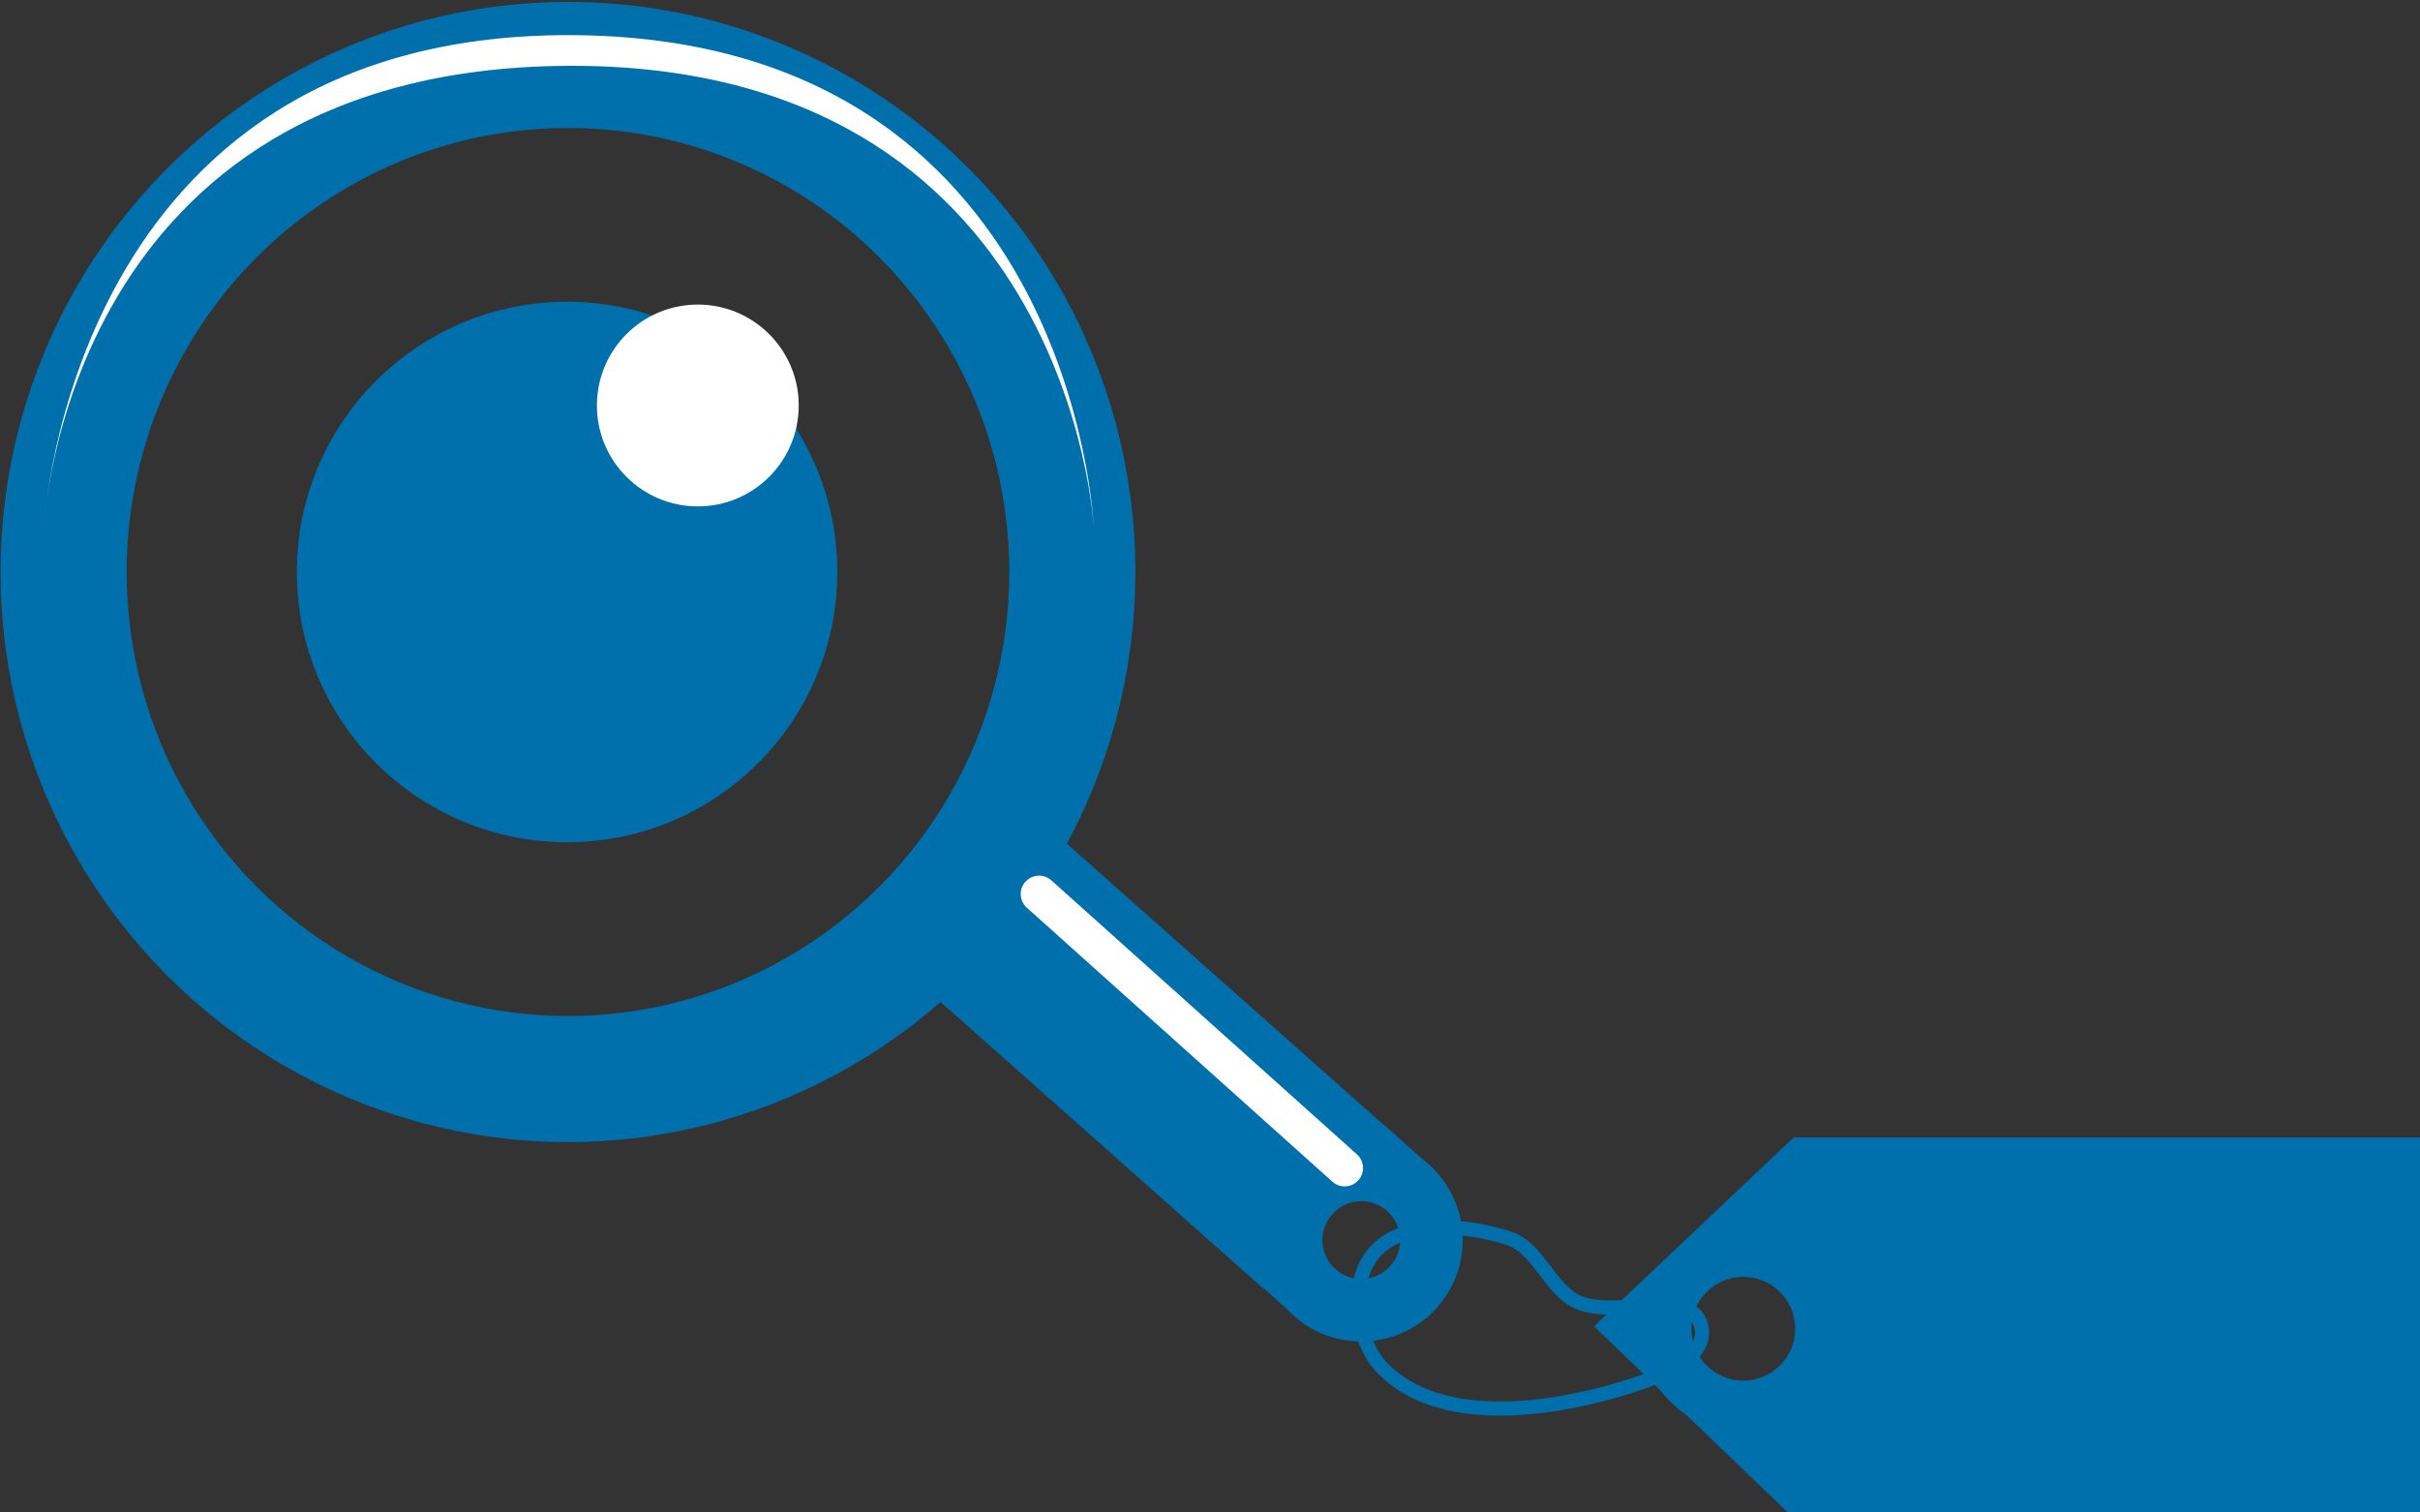
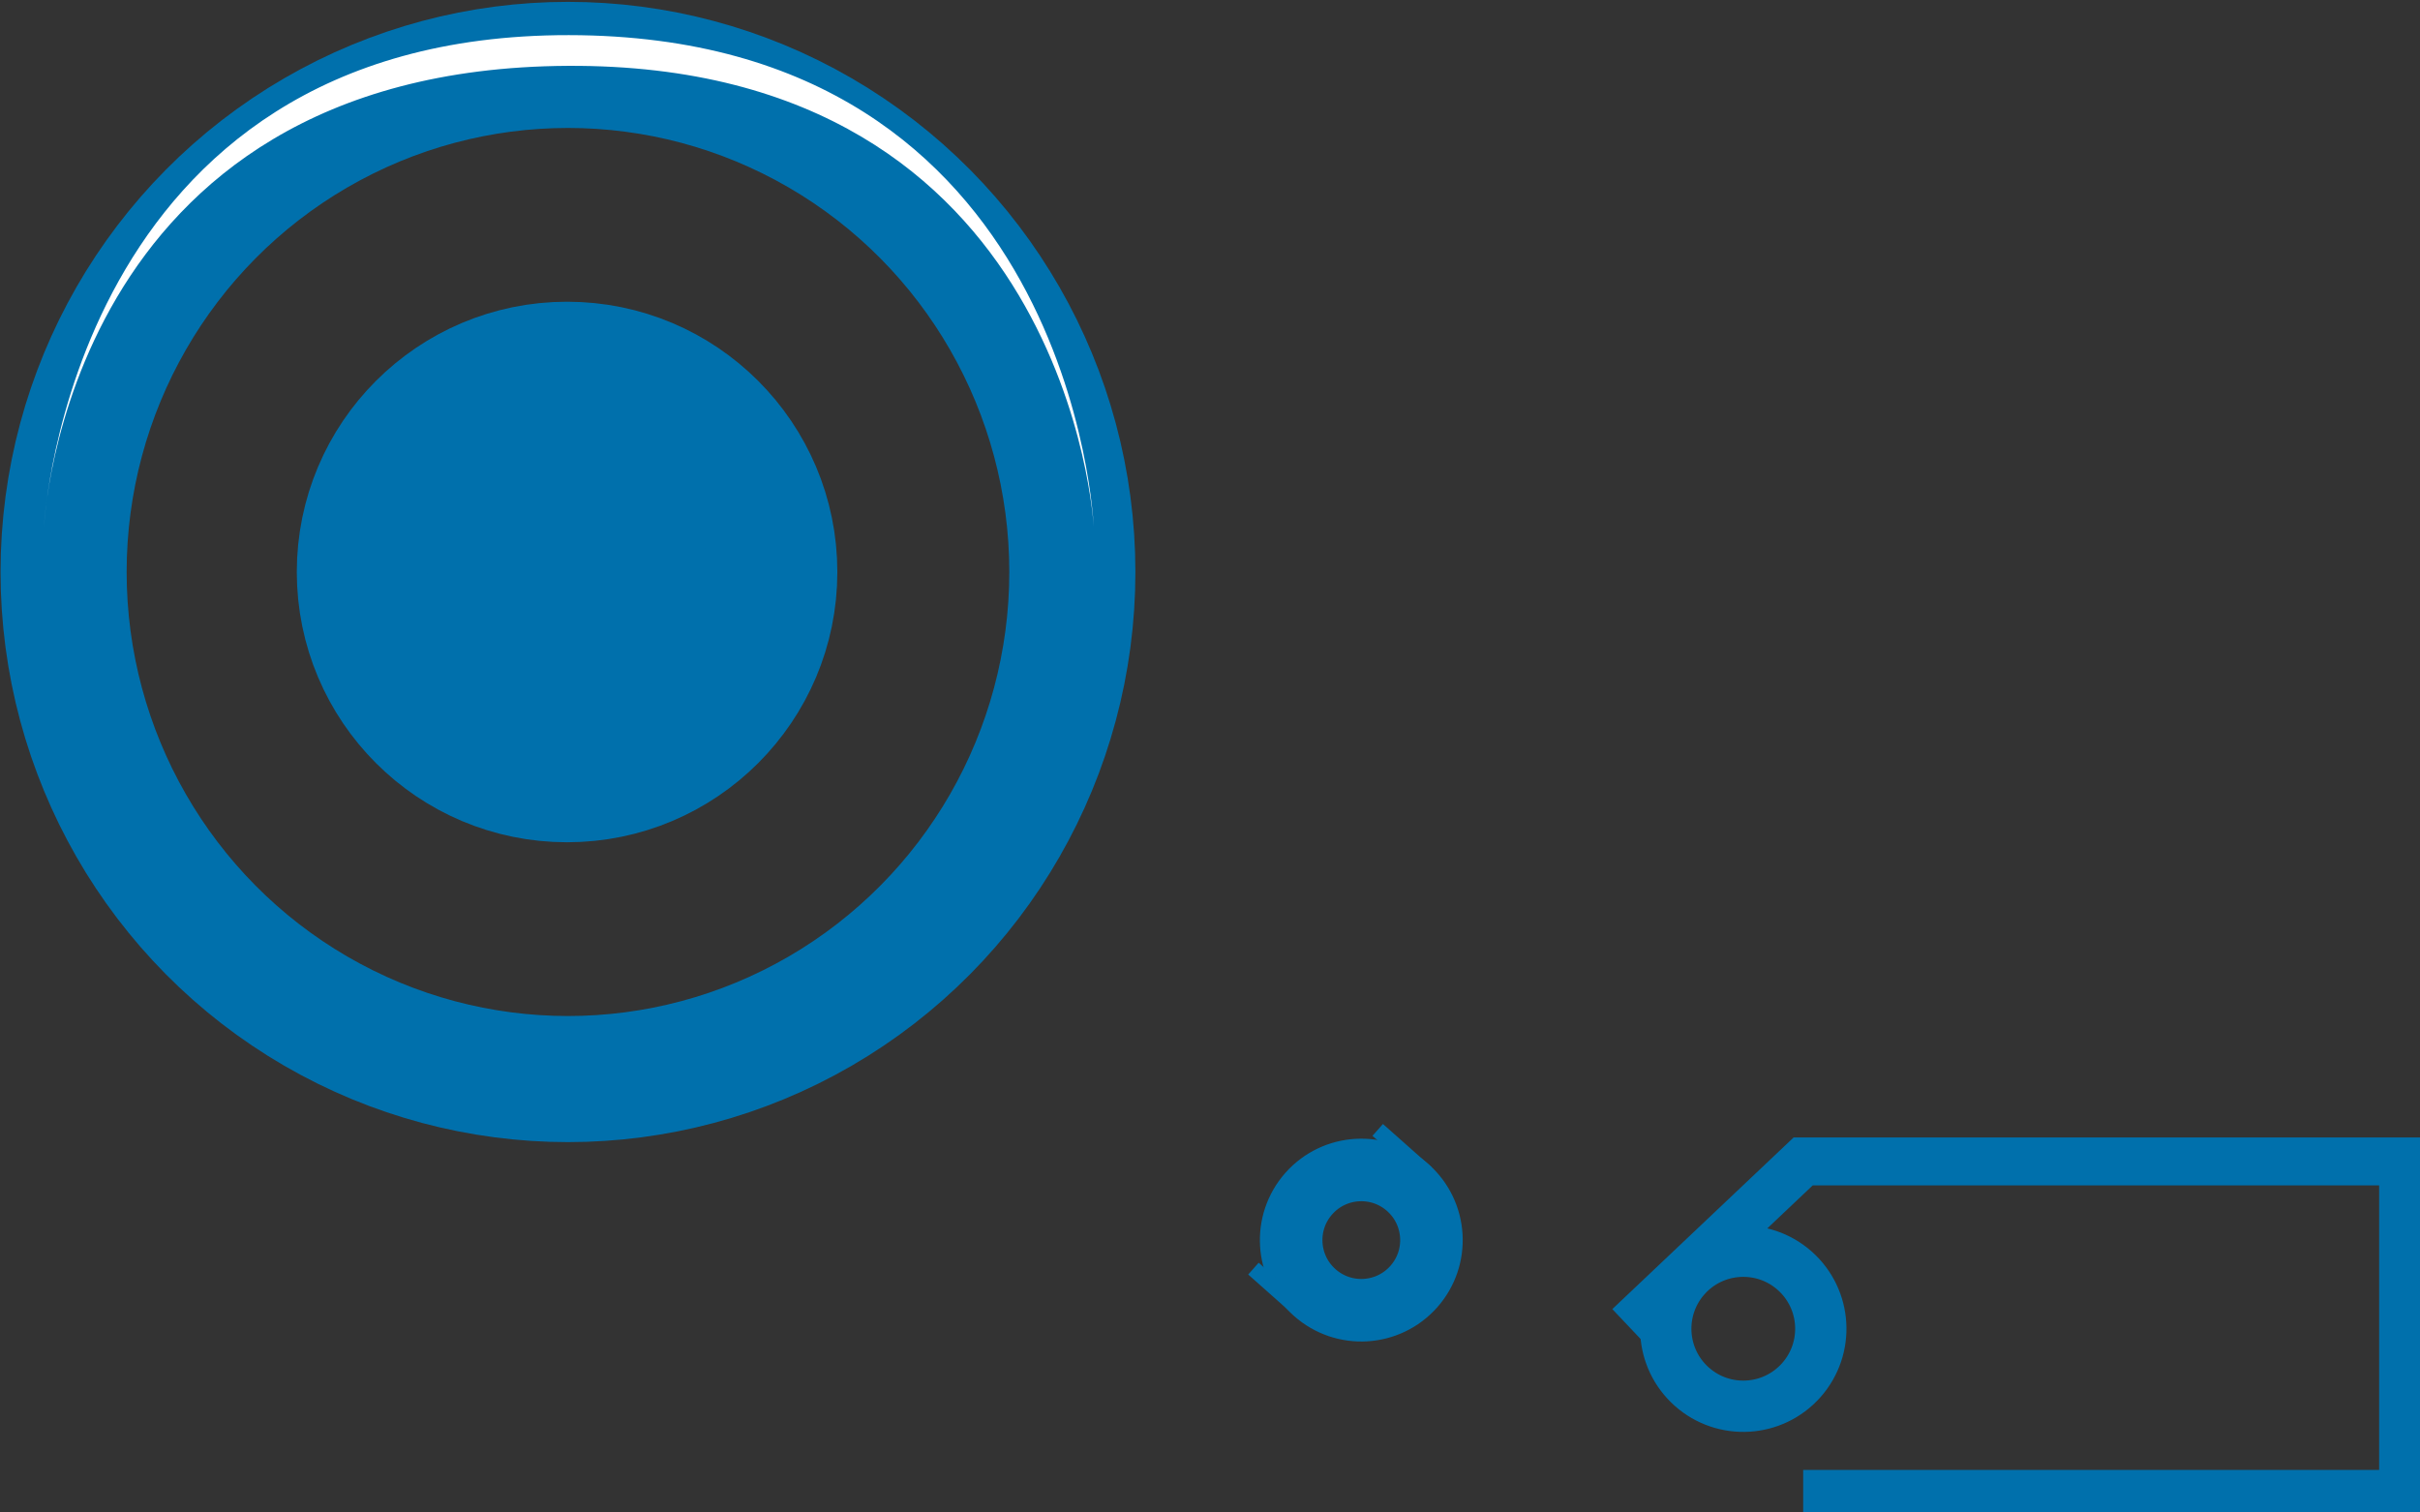
<svg xmlns="http://www.w3.org/2000/svg" width="111.99mm" height="69.971mm" version="1.1" viewBox="0 0 111.99 69.971">
  <rect x="0" y="0" width="111.99" height="69.971" fill="#333333" stroke="none" />
  <g transform="translate(-38.925 -24.735)">
    <g transform="matrix(.144 0 0 .144 29.268 -8.12)">
      <g stroke="#0070ac">
        <ellipse transform="scale(1,-1)" cx="249.59" cy="-411.98" rx="162.09" ry="162.96" fill="none" stroke-width="40.522" />
        <circle cx="249.3" cy="411.98" r="65.914" fill="#0070ac" stroke-width="41.886" />
        <circle transform="rotate(131.6)" cx="133.66" cy="-793.37" r="22.541" fill="none" stroke-width="20.101" />
      </g>
      <g fill="#0070ac" stroke-width="0">
-         <rect transform="rotate(131.6)" x="101.21" y="-780.05" width="64.989" height="147.3" />
        <rect transform="rotate(131.6)" x="160.99" y="-794.37" width="5.079" height="20.838" />
        <rect transform="rotate(131.6)" x="101.14" y="-794.64" width="5.079" height="20.838" />
      </g>
      <g stroke="#0070ac">
        <circle transform="rotate(131.6)" cx="73.46" cy="-904.08" r="24.913" fill="none" stroke-width="16.483" />
-         <path d="m590.5 654.46 56.045-53.056h192.8v106.86h-192.8z" fill="none" stroke-width="15.406" />
-         <path d="m643.09 693.73-6.596-6.626 2.127-0.53c8.844-2.203 17.812-11.847 20.846-22.419 1.509-5.259 1.17-15.331-0.688-20.426-2.988-8.193-11.131-16.677-18.575-19.354-1.961-0.705-3.565-1.504-3.565-1.775 0-0.271 3.015-3.399 6.699-6.951l6.699-6.458h180.89v91.167h-181.24z" fill="#0070ac" stroke-width="6.426" />
+         <path d="m590.5 654.46 56.045-53.056h192.8v106.86h-192.8" fill="none" stroke-width="15.406" />
      </g>
-       <path d="m400.99 515.47 98.198 88.056" fill="#fff" stroke="#fff" stroke-linecap="round" stroke-width="11.808" />
      <path d="m249.88 239.45c162.27 0.159 168.67 157.94 168.67 157.94s-7.914-148.97-169.1-148.07c-161.83 0.902-168.24 148.07-168.24 148.07s7.898-158.1 168.67-157.94z" fill="#fff" />
-       <path d="m508.25 631.29c9.244-11.42 29.824-9.754 43.777-5.15 9.323 3.076 12.738 15.665 21.459 20.172 12.188 6.298 37.235-5.208 40.343 8.155 2.496 10.73-15.611 17.064-26.18 20.172-24.38 7.169-57.922 11.458-75.965-6.438-8.773-8.701-11.208-27.305-3.433-36.91z" fill="none" stroke="#0070ac" stroke-width="4.538" />
-       <circle cx="291.32" cy="358.47" r="31.931" fill="#fff" stroke="#fff" />
    </g>
  </g>
</svg>